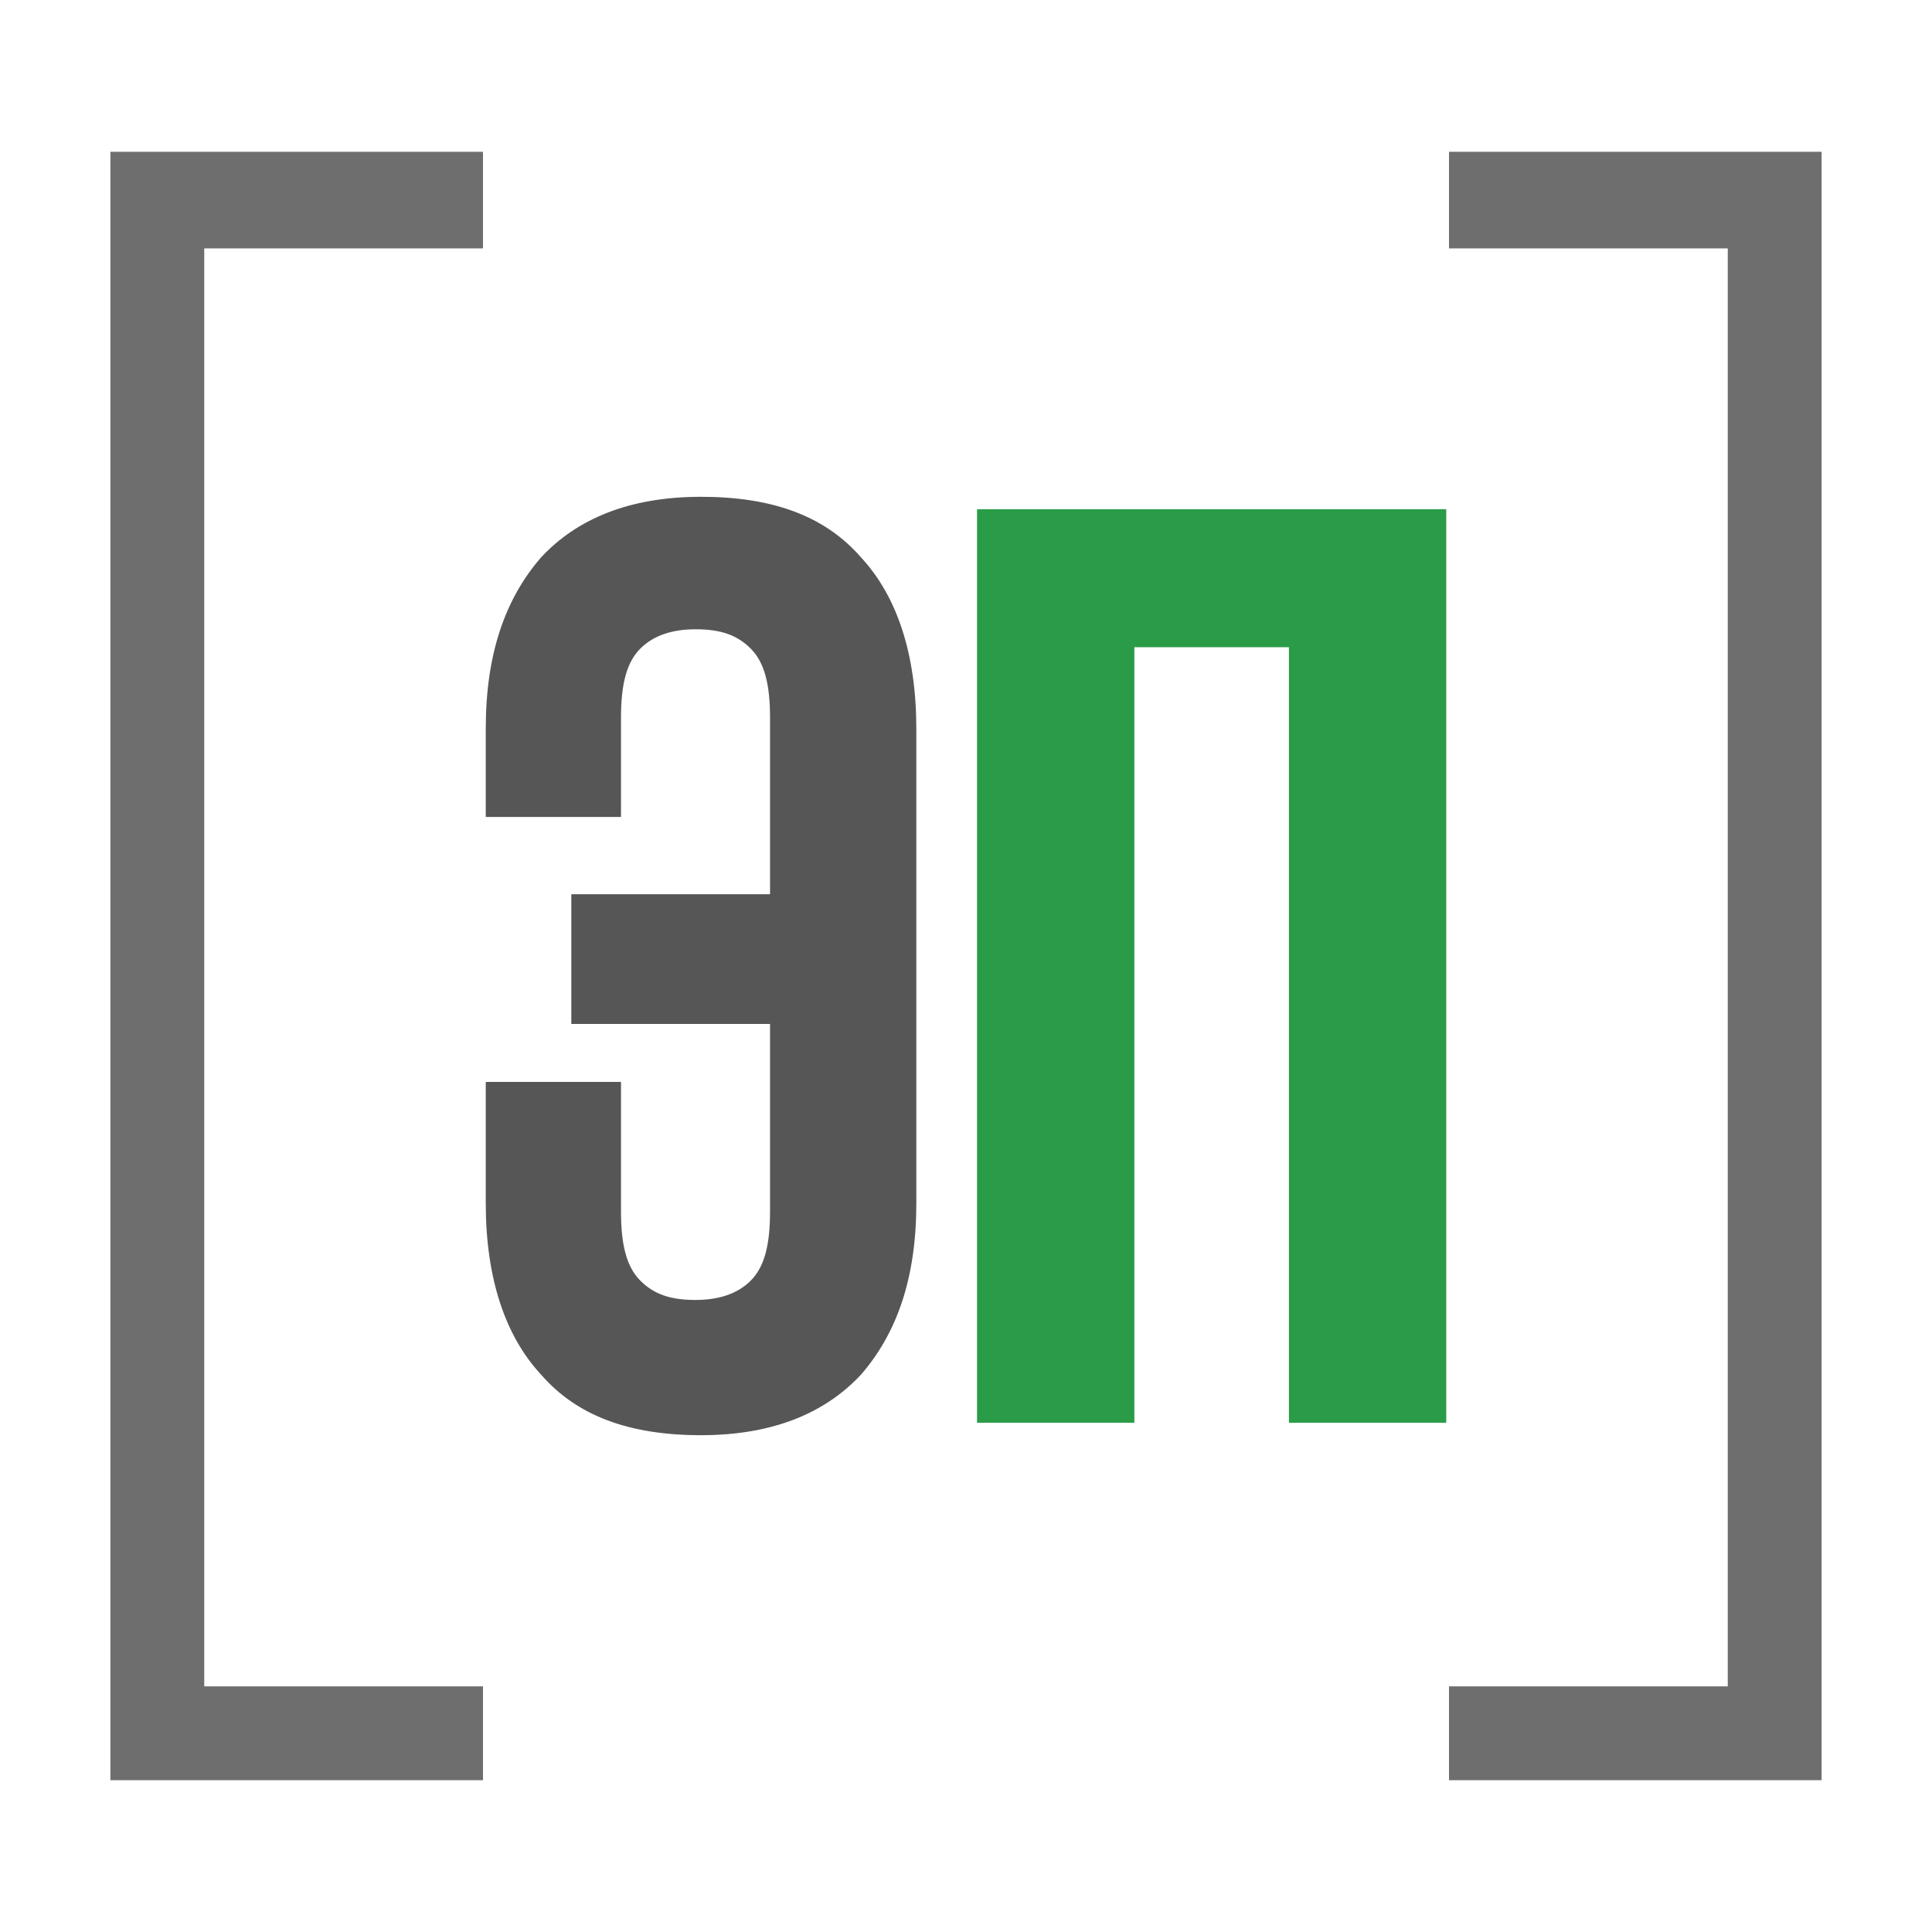
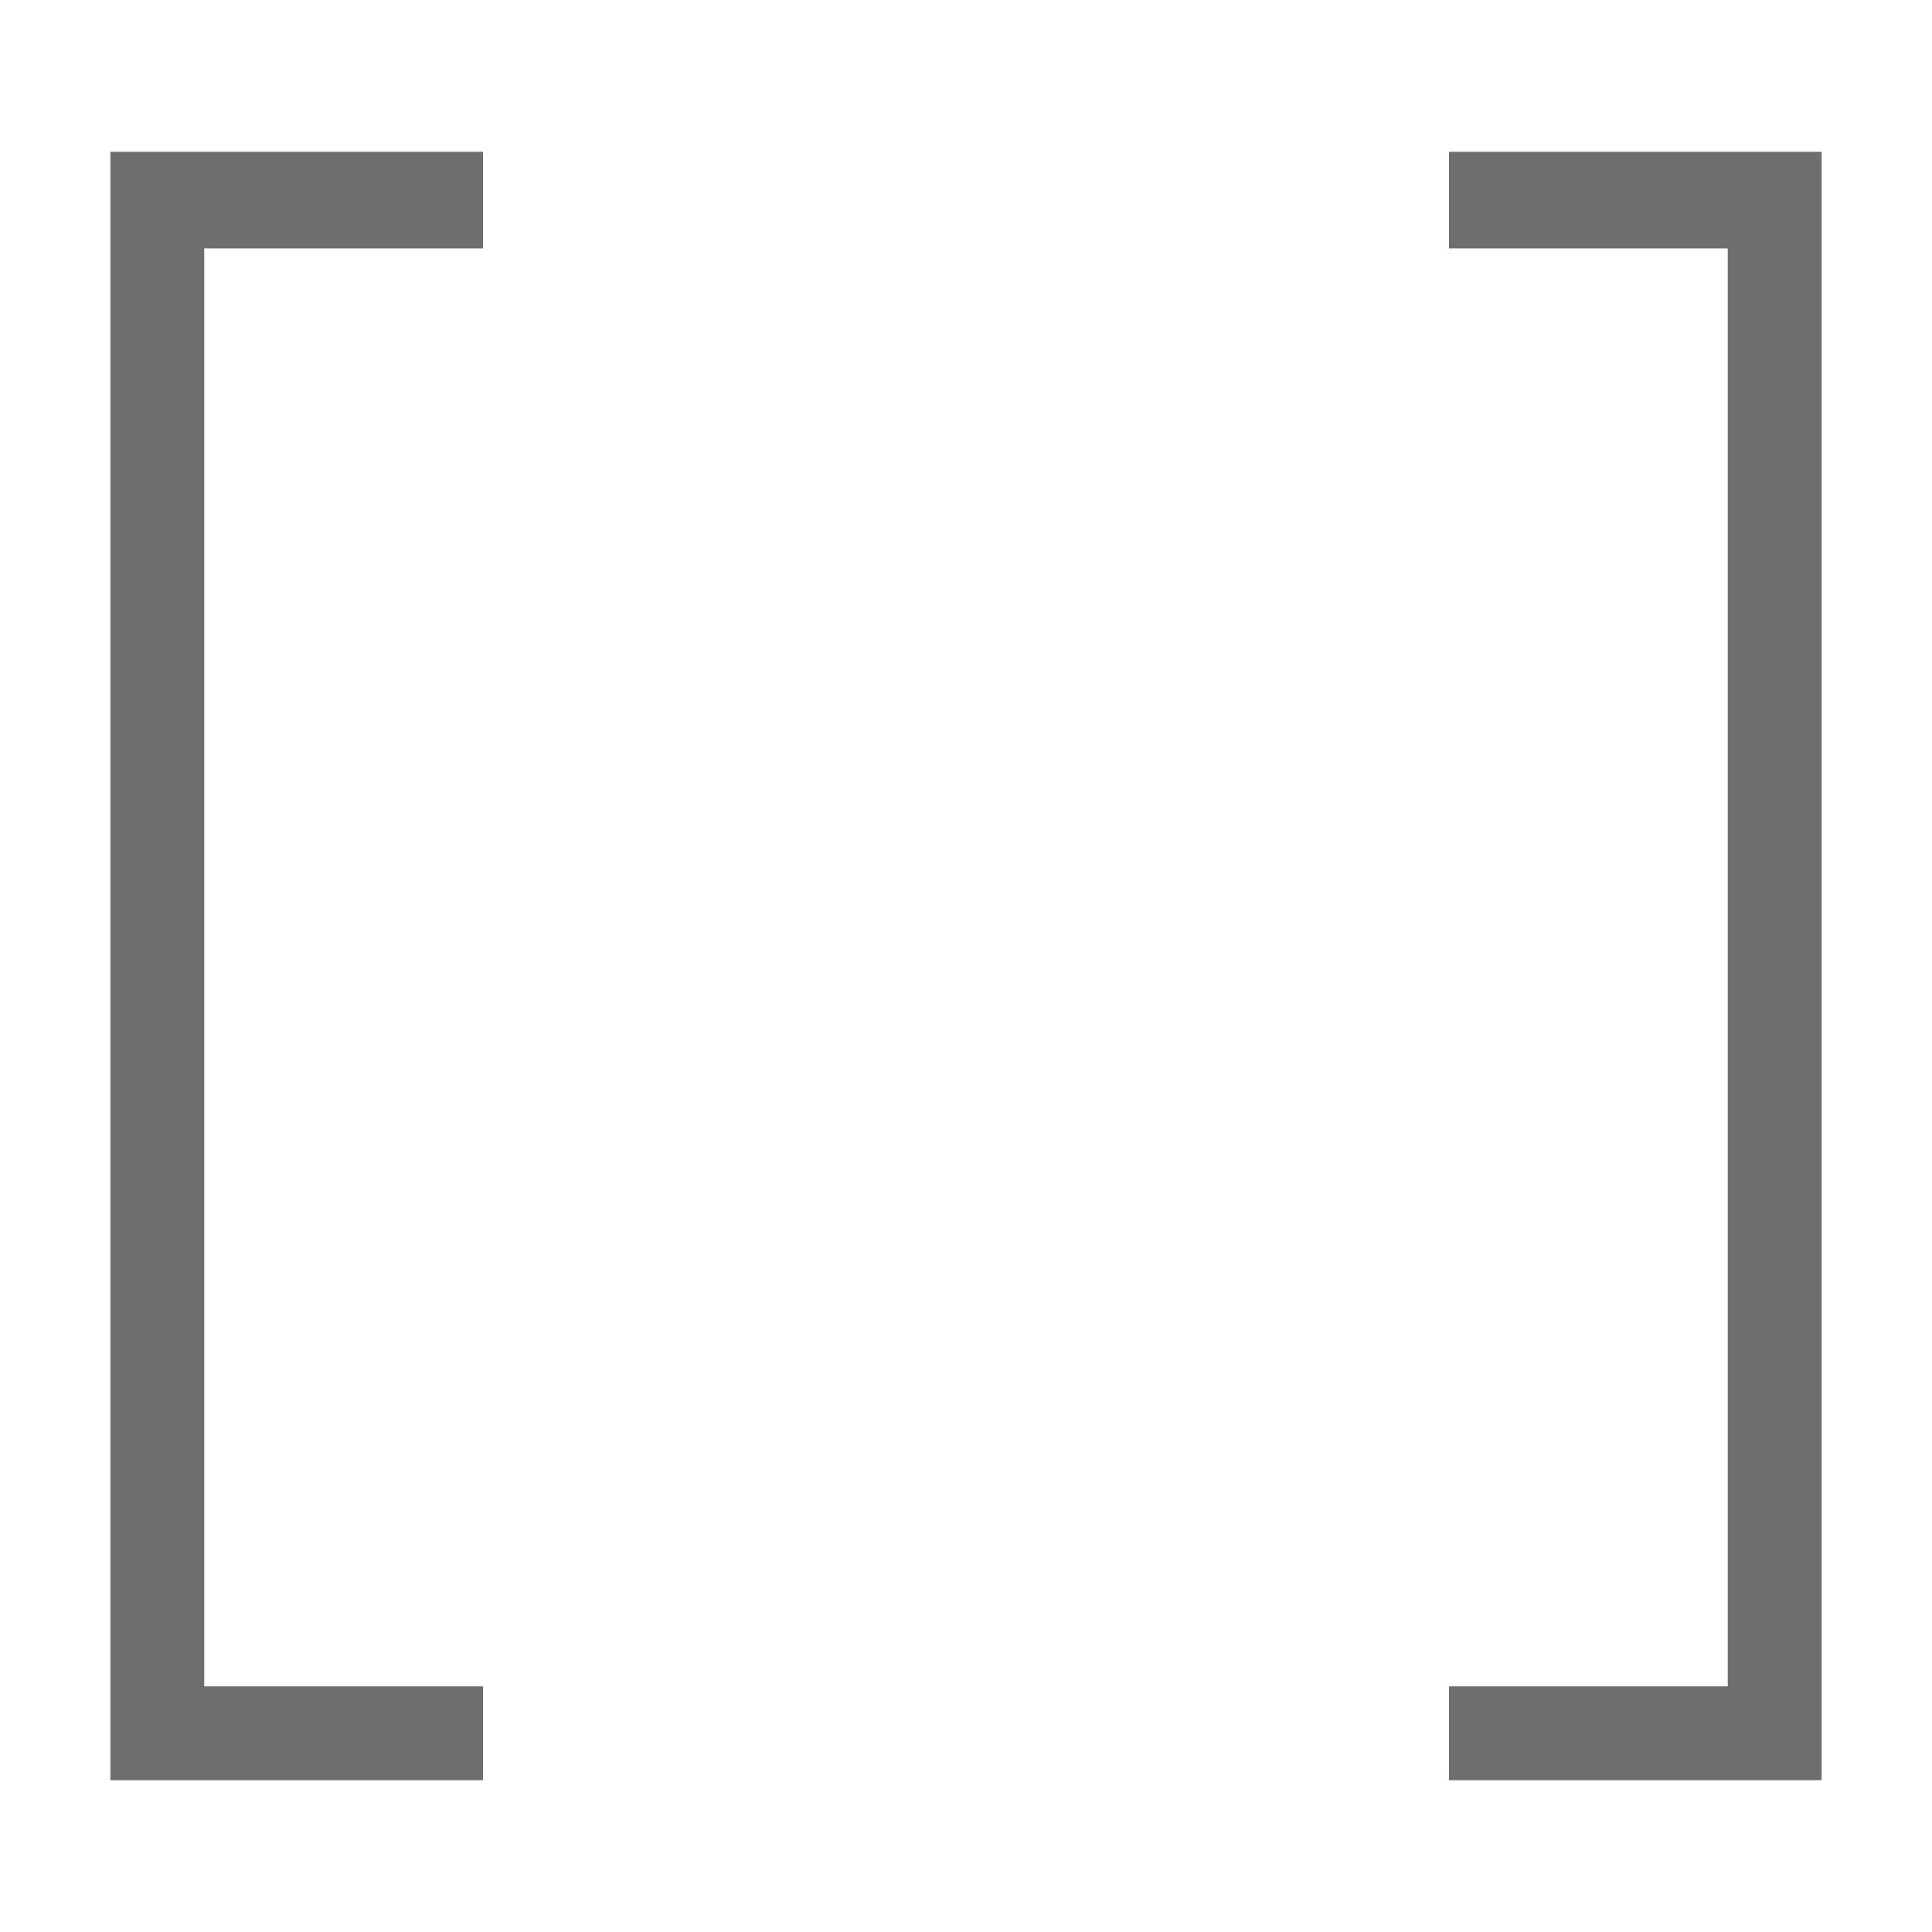
<svg xmlns="http://www.w3.org/2000/svg" id="Слой_1" x="0px" y="0px" viewBox="0 0 70 70" style="enable-background:new 0 0 70 70;" xml:space="preserve">
  <style type="text/css"> .st0{fill-rule:evenodd;clip-rule:evenodd;fill:#6E6E6E;} .st1{fill:#575656;} .st2{fill:#2A9C47;} </style>
  <polygon class="st0" points="4,5.5 17.5,5.5 17.5,9 7.4,9 7.4,61.1 17.5,61.1 17.5,64.5 4,64.5 " />
  <polygon class="st0" points="66,5.5 52.5,5.5 52.5,9 62.6,9 62.6,61.1 52.5,61.1 52.5,64.5 66,64.5 " />
  <g>
-     <path class="st1" d="M25.4,18c-2.6,0-4.5,0.8-5.8,2.2c-1.3,1.5-2,3.5-2,6.2v3.2h4.9V26c0-1.2,0.2-2,0.7-2.5s1.2-0.7,2-0.7 c0.9,0,1.5,0.2,2,0.7s0.7,1.3,0.7,2.5v6.4h-7.2v4.7h7.2v6.8c0,1.2-0.2,2-0.7,2.5s-1.2,0.7-2,0.7c-0.9,0-1.5-0.2-2-0.7 s-0.7-1.3-0.7-2.5v-4.7h-4.9v4.4c0,2.7,0.7,4.8,2,6.2c1.3,1.5,3.2,2.2,5.8,2.2s4.5-0.8,5.8-2.2c1.3-1.5,2-3.5,2-6.2V26.4 c0-2.7-0.7-4.8-2-6.2C29.9,18.7,28,18,25.4,18z" />
-     <path class="st2" d="M35.4,51.55v-33.1h17v33.1h-5.7v-28.1h-5.6v28.1H35.4z" />
-   </g>
+     </g>
</svg>